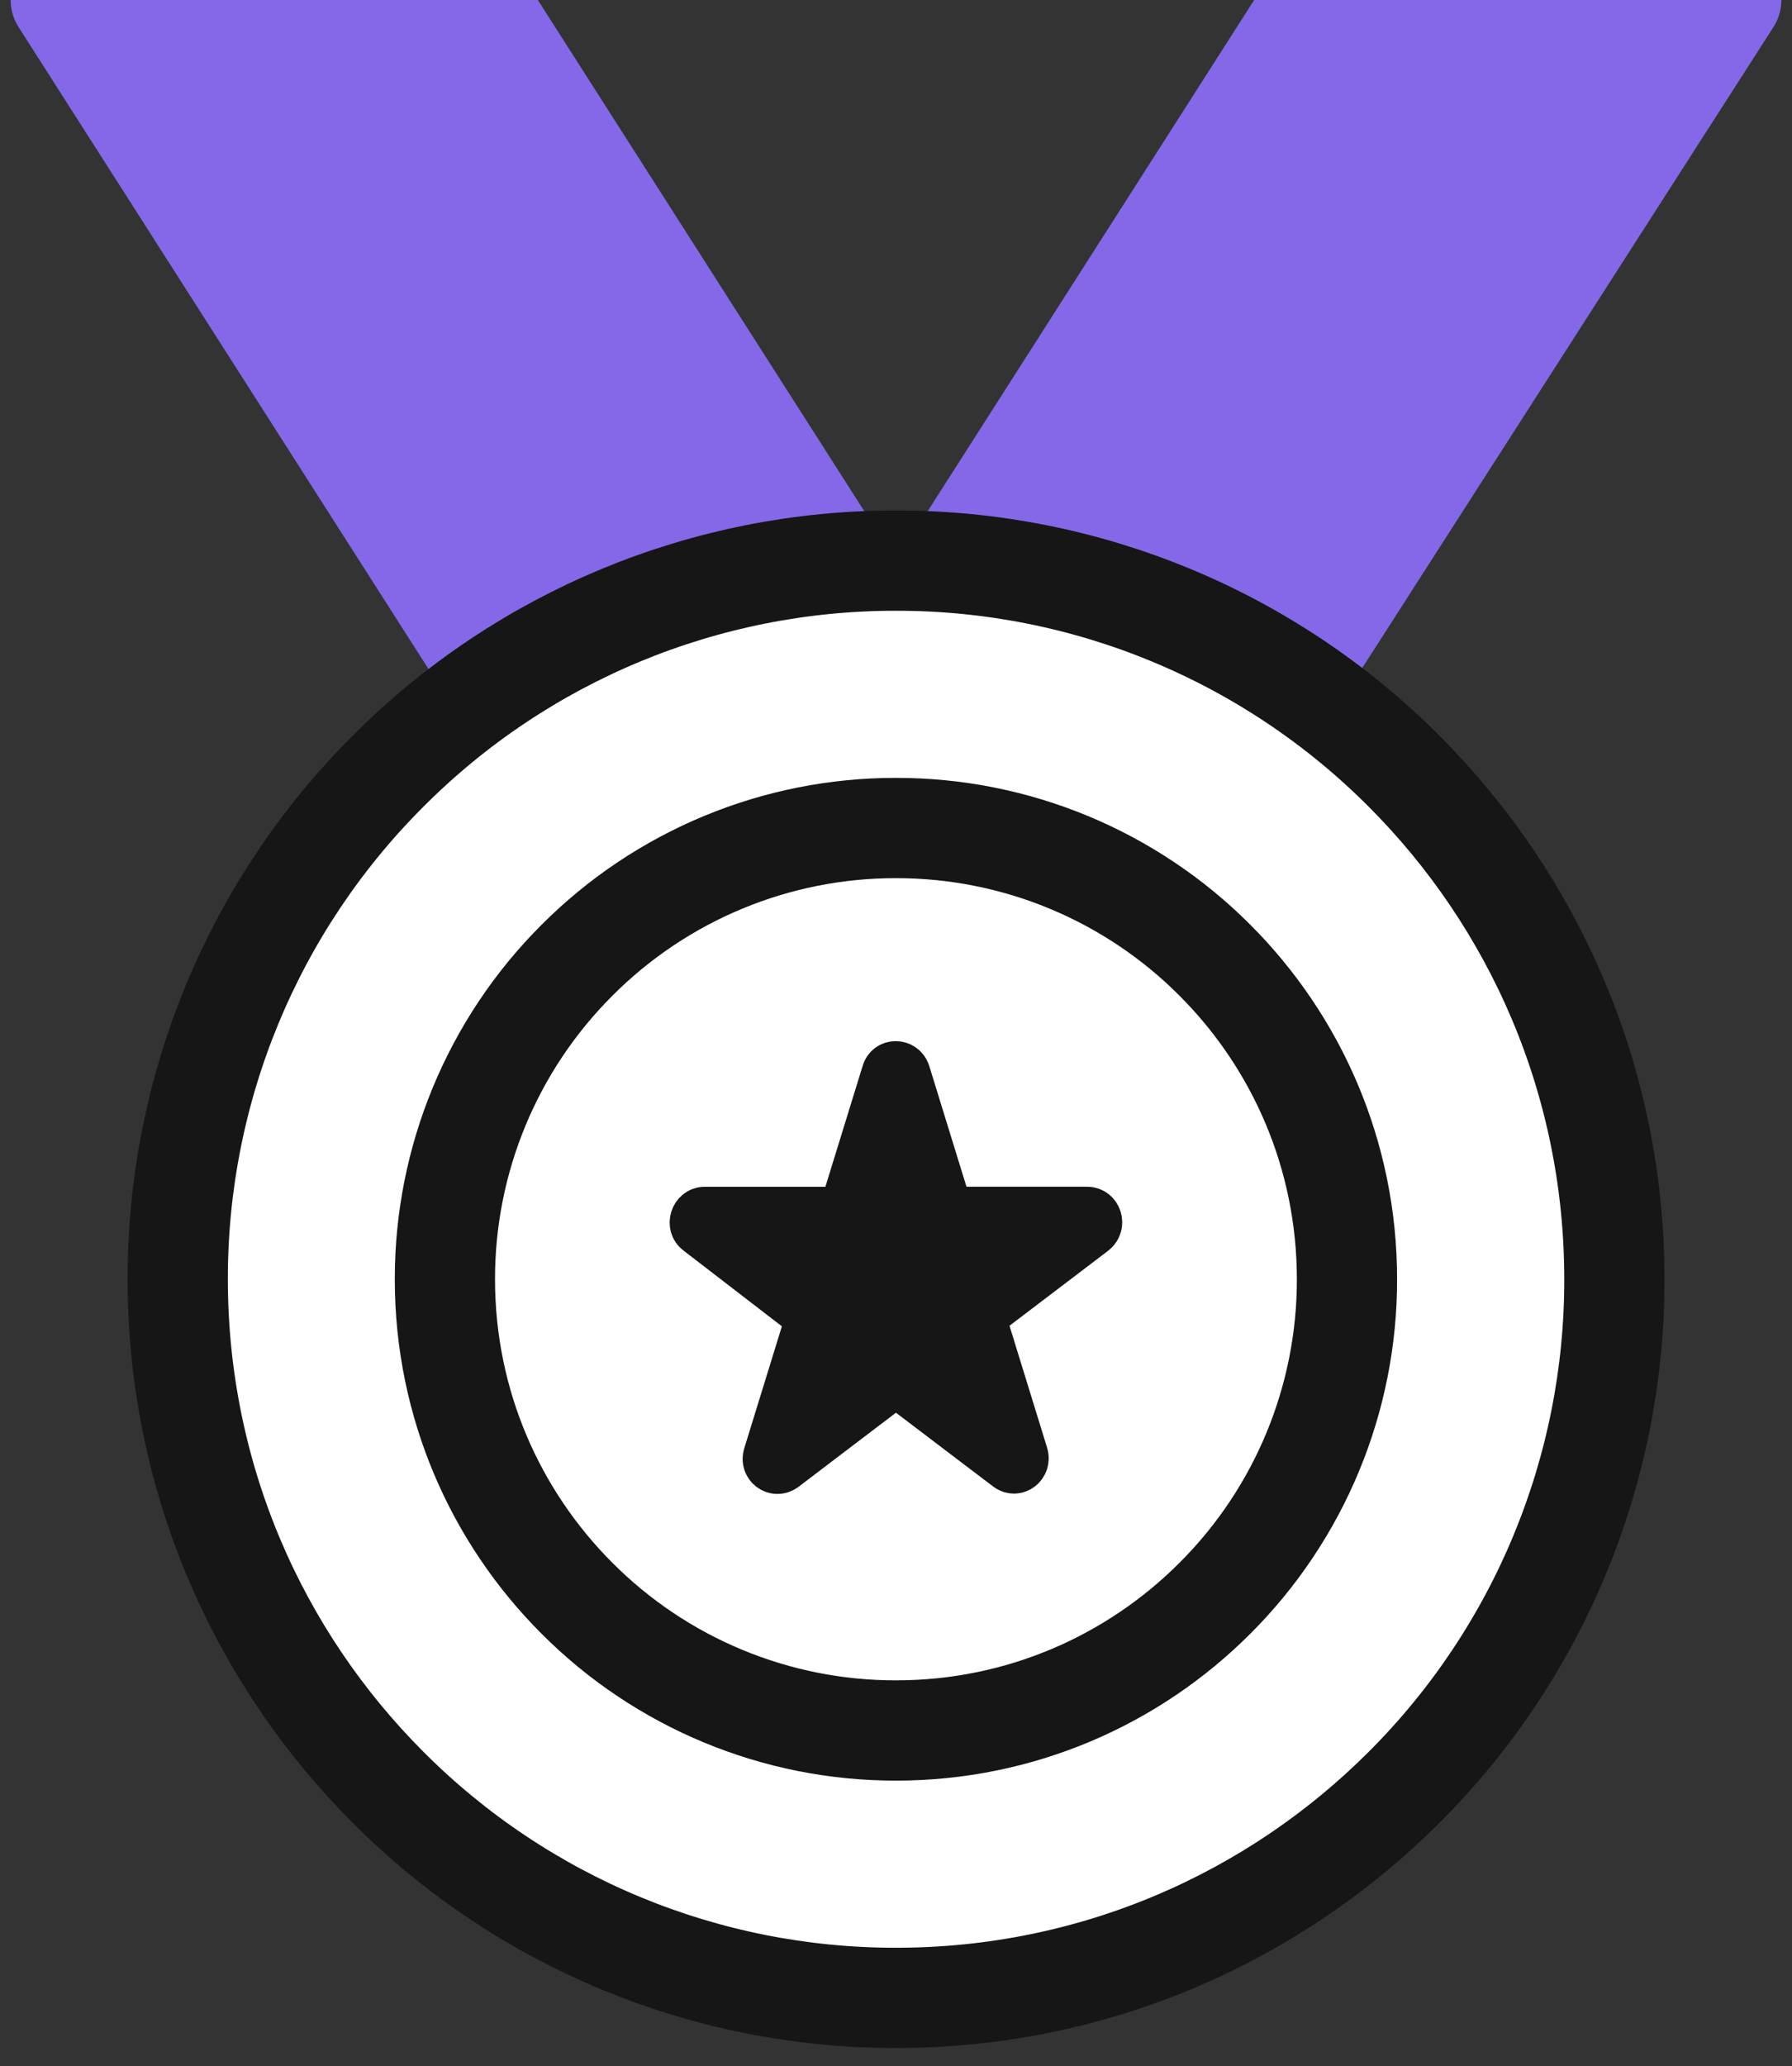
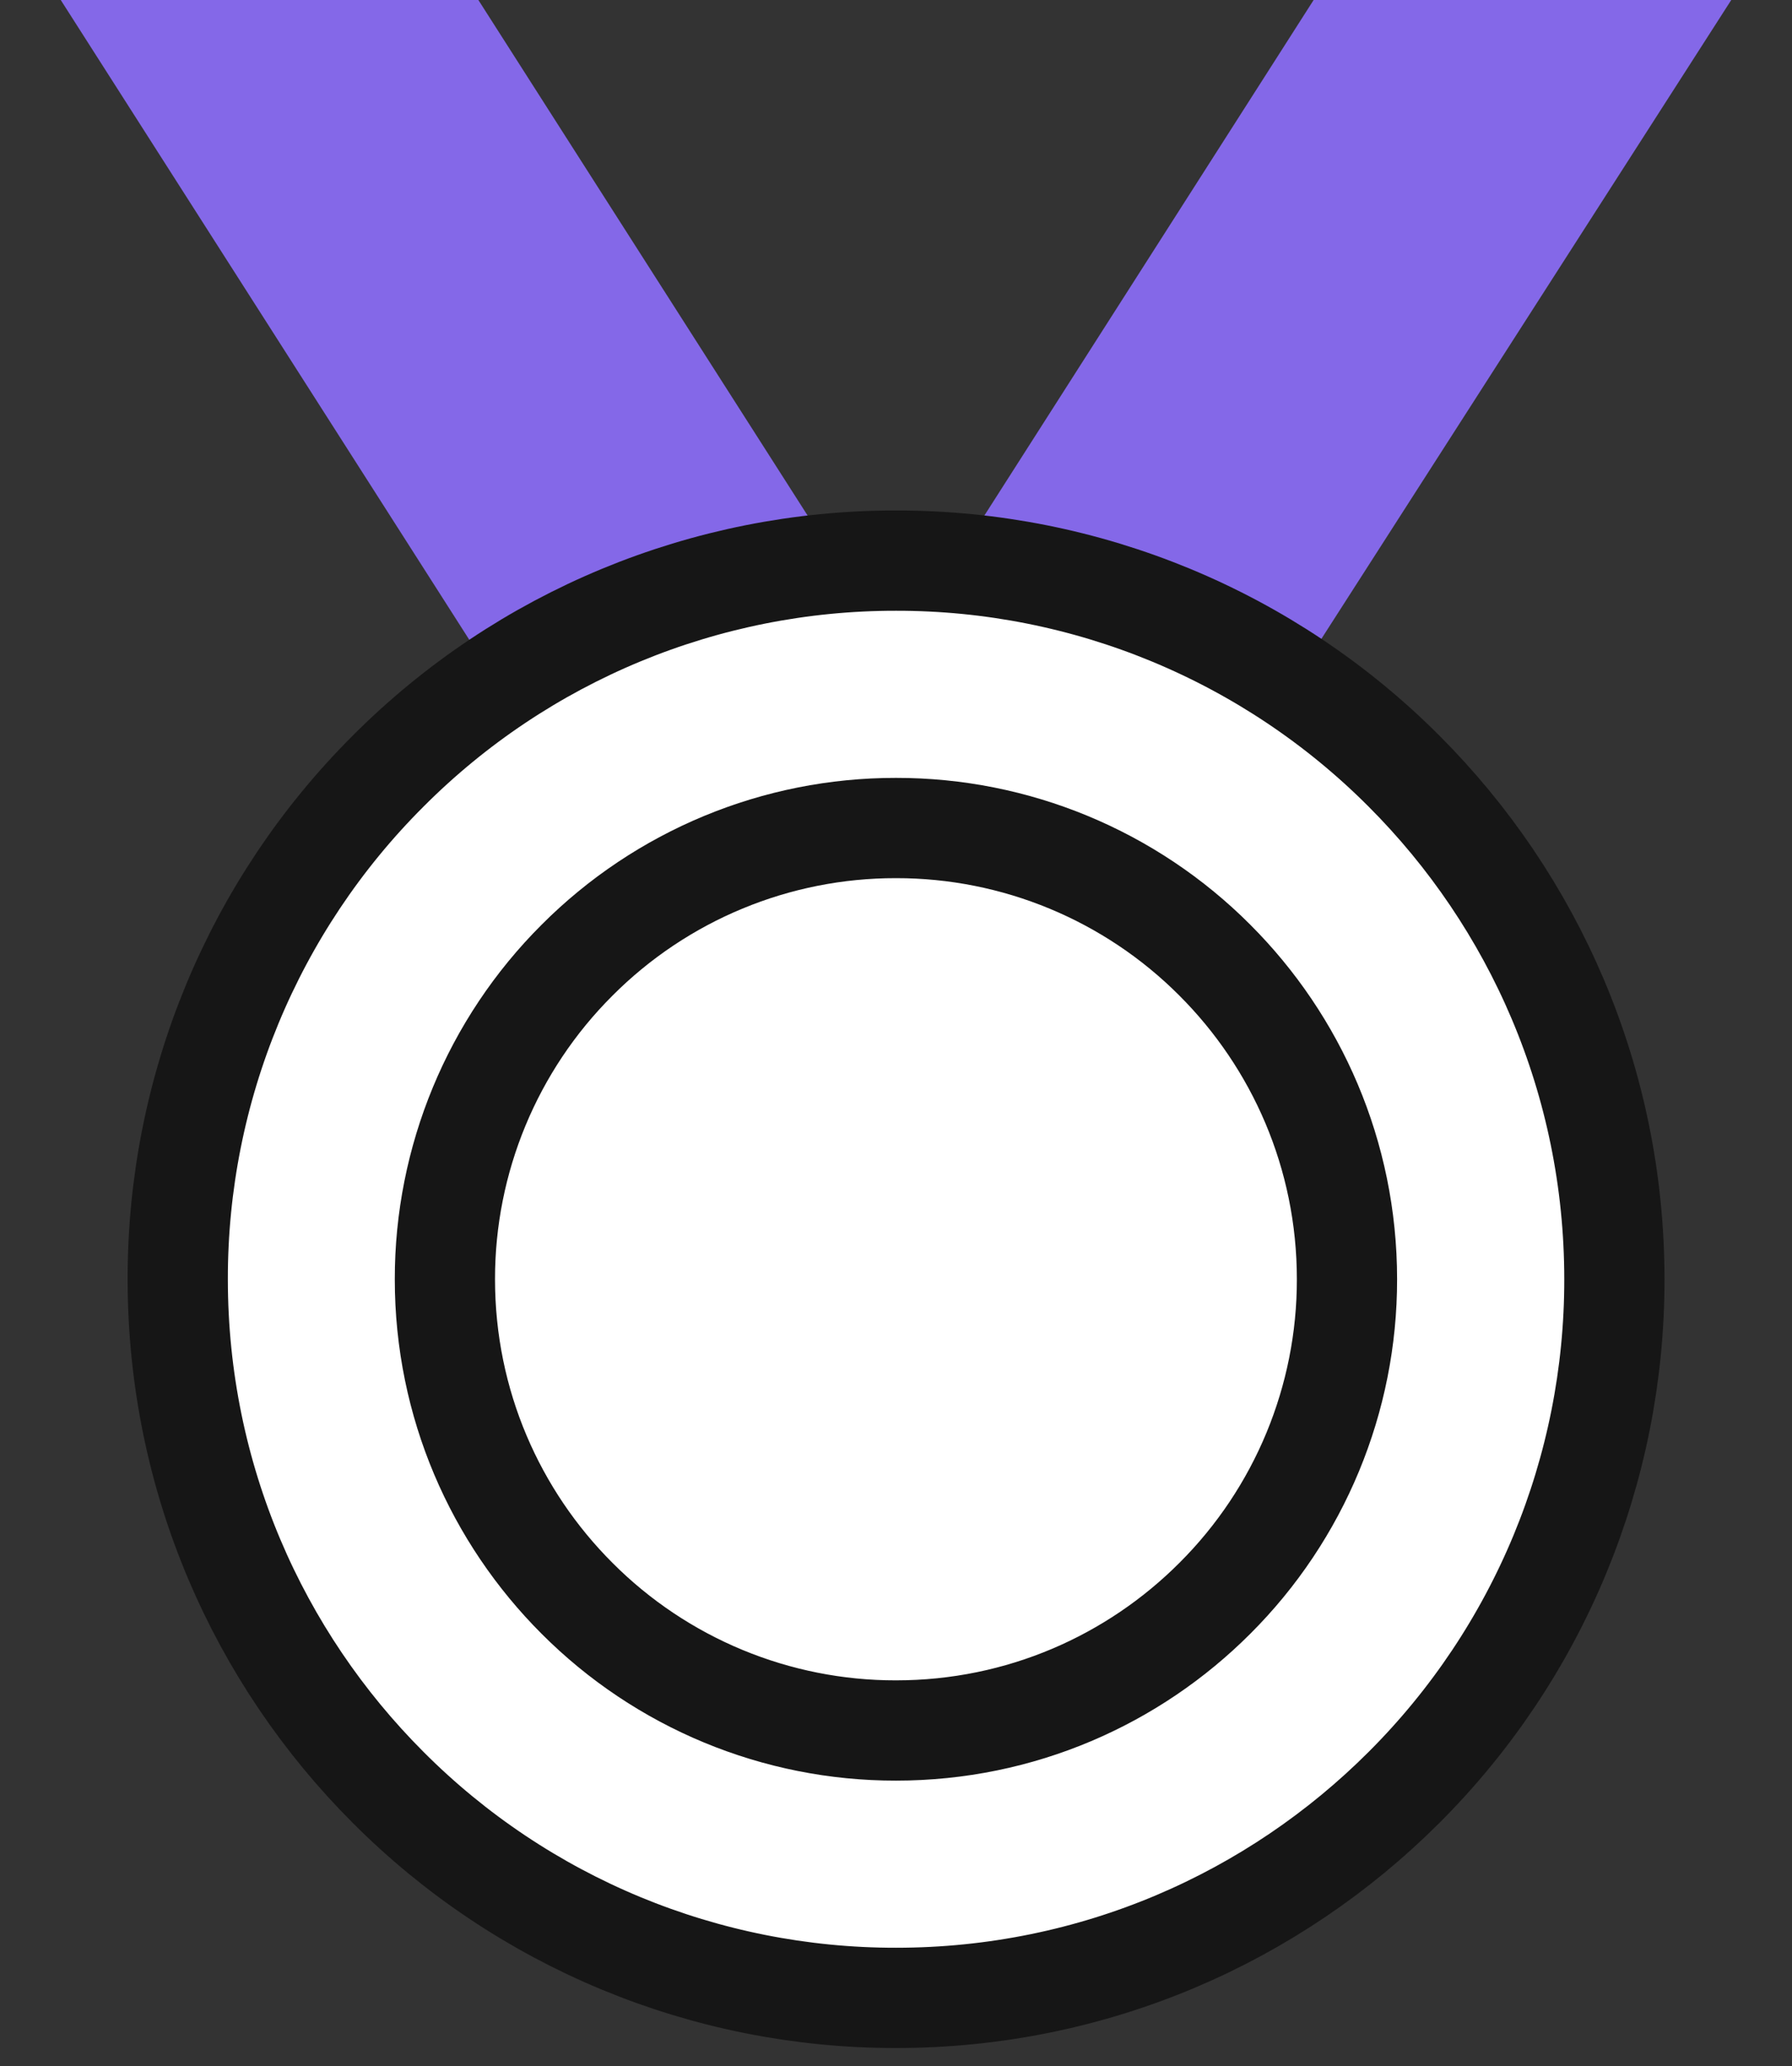
<svg xmlns="http://www.w3.org/2000/svg" width="59" height="68" viewBox="0 0 59 68" fill="none">
  <rect x="0" y="0" width="59" height="68" fill="#333333" stroke="none" />
  <path d="M17.46 24.2L2 0H15.75L28.829 20.471C28.977 20.697 29.229 20.833 29.5 20.833C29.77 20.833 30.022 20.697 30.17 20.471L43.25 0H57L41.467 24.2" fill="#8468E8" />
-   <path d="M17.46 24.2L2 0H15.75L28.829 20.471C28.977 20.697 29.229 20.833 29.5 20.833C29.77 20.833 30.022 20.697 30.17 20.471L43.25 0H57L41.467 24.2" stroke="#8468E8" stroke-width="3.3" stroke-linecap="round" stroke-linejoin="round" />
  <path d="M29.503 18.45C23.228 18.442 17.209 20.935 12.779 25.377C8.336 29.808 5.843 35.827 5.852 42.101C5.852 48.631 8.499 54.544 12.779 58.823C17.209 63.265 23.228 65.758 29.503 65.75C36.033 65.75 41.946 63.103 46.226 58.823C50.667 54.392 53.16 48.374 53.152 42.101C53.152 35.57 50.505 29.657 46.225 25.377C41.794 20.935 35.776 18.442 29.503 18.45Z" fill="white" stroke="#161616" stroke-width="3.3" />
  <path fill-rule="evenodd" clip-rule="evenodd" d="M29.498 27.25C25.559 27.245 21.78 28.811 18.998 31.6C16.209 34.382 14.644 38.161 14.648 42.1C14.648 46.201 16.31 49.914 18.998 52.6C21.78 55.389 25.559 56.955 29.498 56.95C33.599 56.95 37.312 55.288 39.998 52.6C42.788 49.818 44.353 46.039 44.348 42.1C44.348 38 42.686 34.287 39.999 31.6C37.218 28.811 33.439 27.245 29.499 27.25H29.498Z" stroke="#161616" stroke-width="3.3" />
-   <path d="M29.781 35.33L31.128 39.696C31.165 39.83 31.292 39.906 31.42 39.906H35.793C36.083 39.906 36.211 40.289 35.974 40.481L32.422 43.181C32.319 43.263 32.276 43.4 32.314 43.526L33.661 47.892C33.752 48.178 33.442 48.427 33.205 48.237L29.671 45.555C29.561 45.48 29.416 45.48 29.325 45.555L25.772 48.256C25.535 48.427 25.226 48.198 25.318 47.911L26.665 43.546C26.702 43.412 26.665 43.276 26.557 43.201L23.022 40.481C22.785 40.309 22.912 39.907 23.203 39.907H27.576C27.704 39.907 27.813 39.81 27.868 39.697L29.215 35.33C29.288 35.043 29.689 35.043 29.781 35.33V35.33Z" fill="#161616" stroke="#161616" stroke-width="1.702" stroke-linecap="round" stroke-linejoin="round" />
</svg>